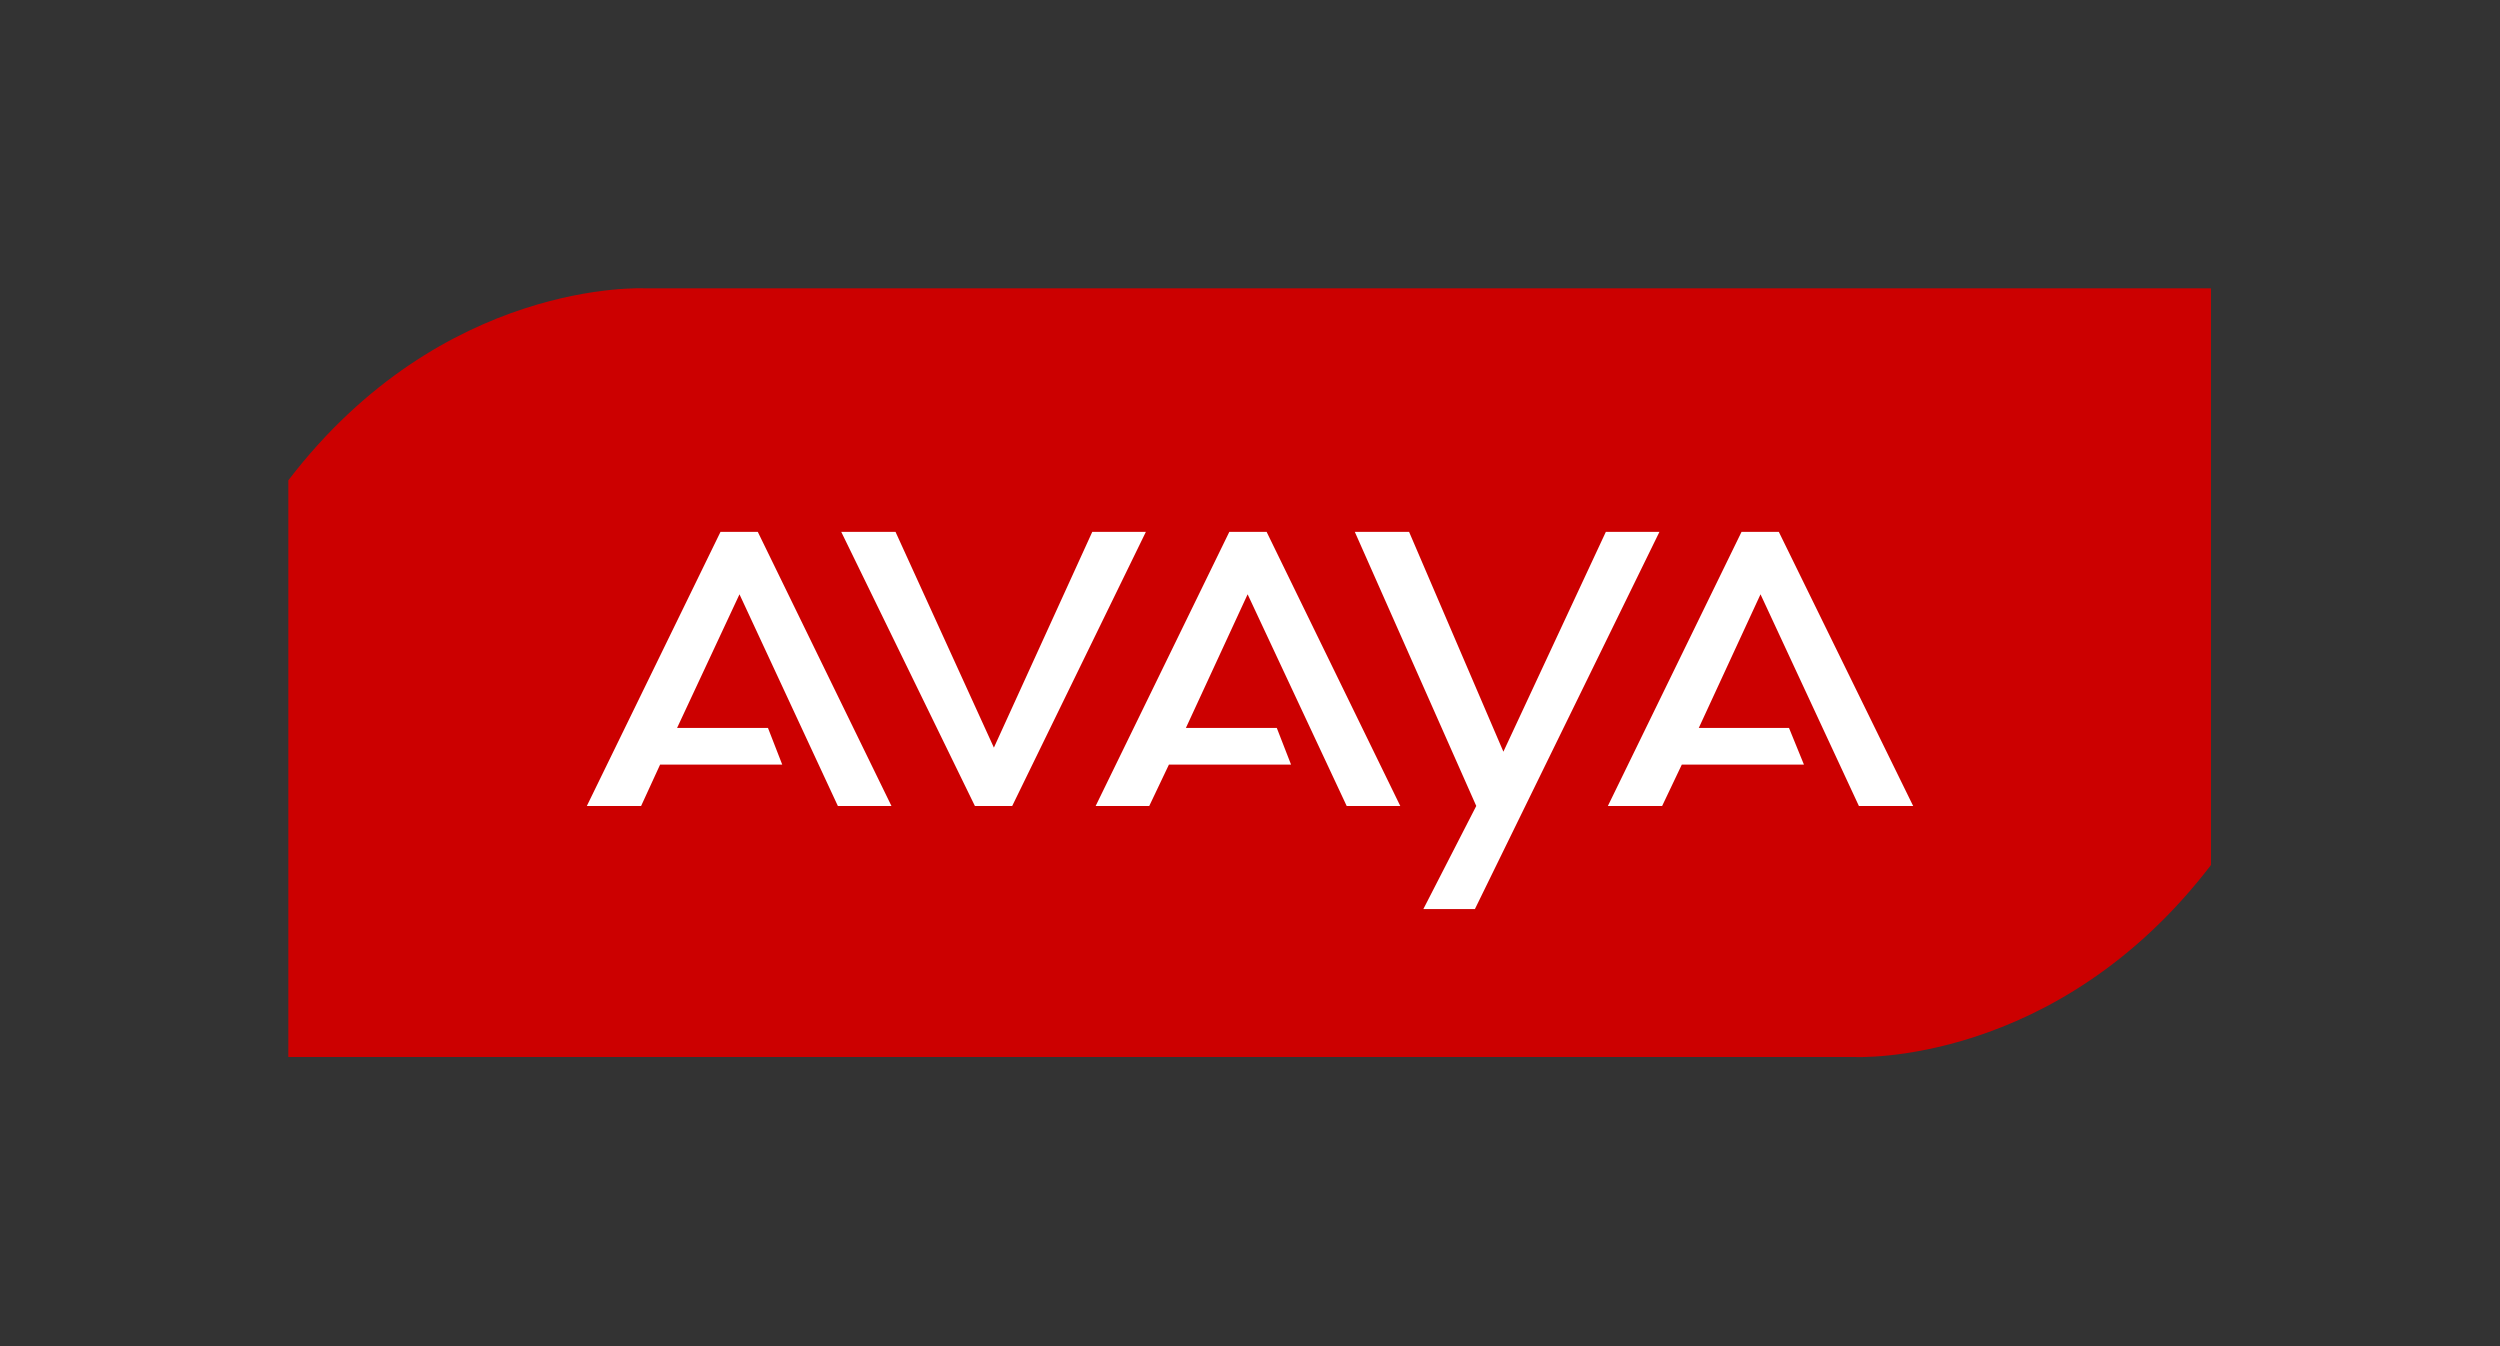
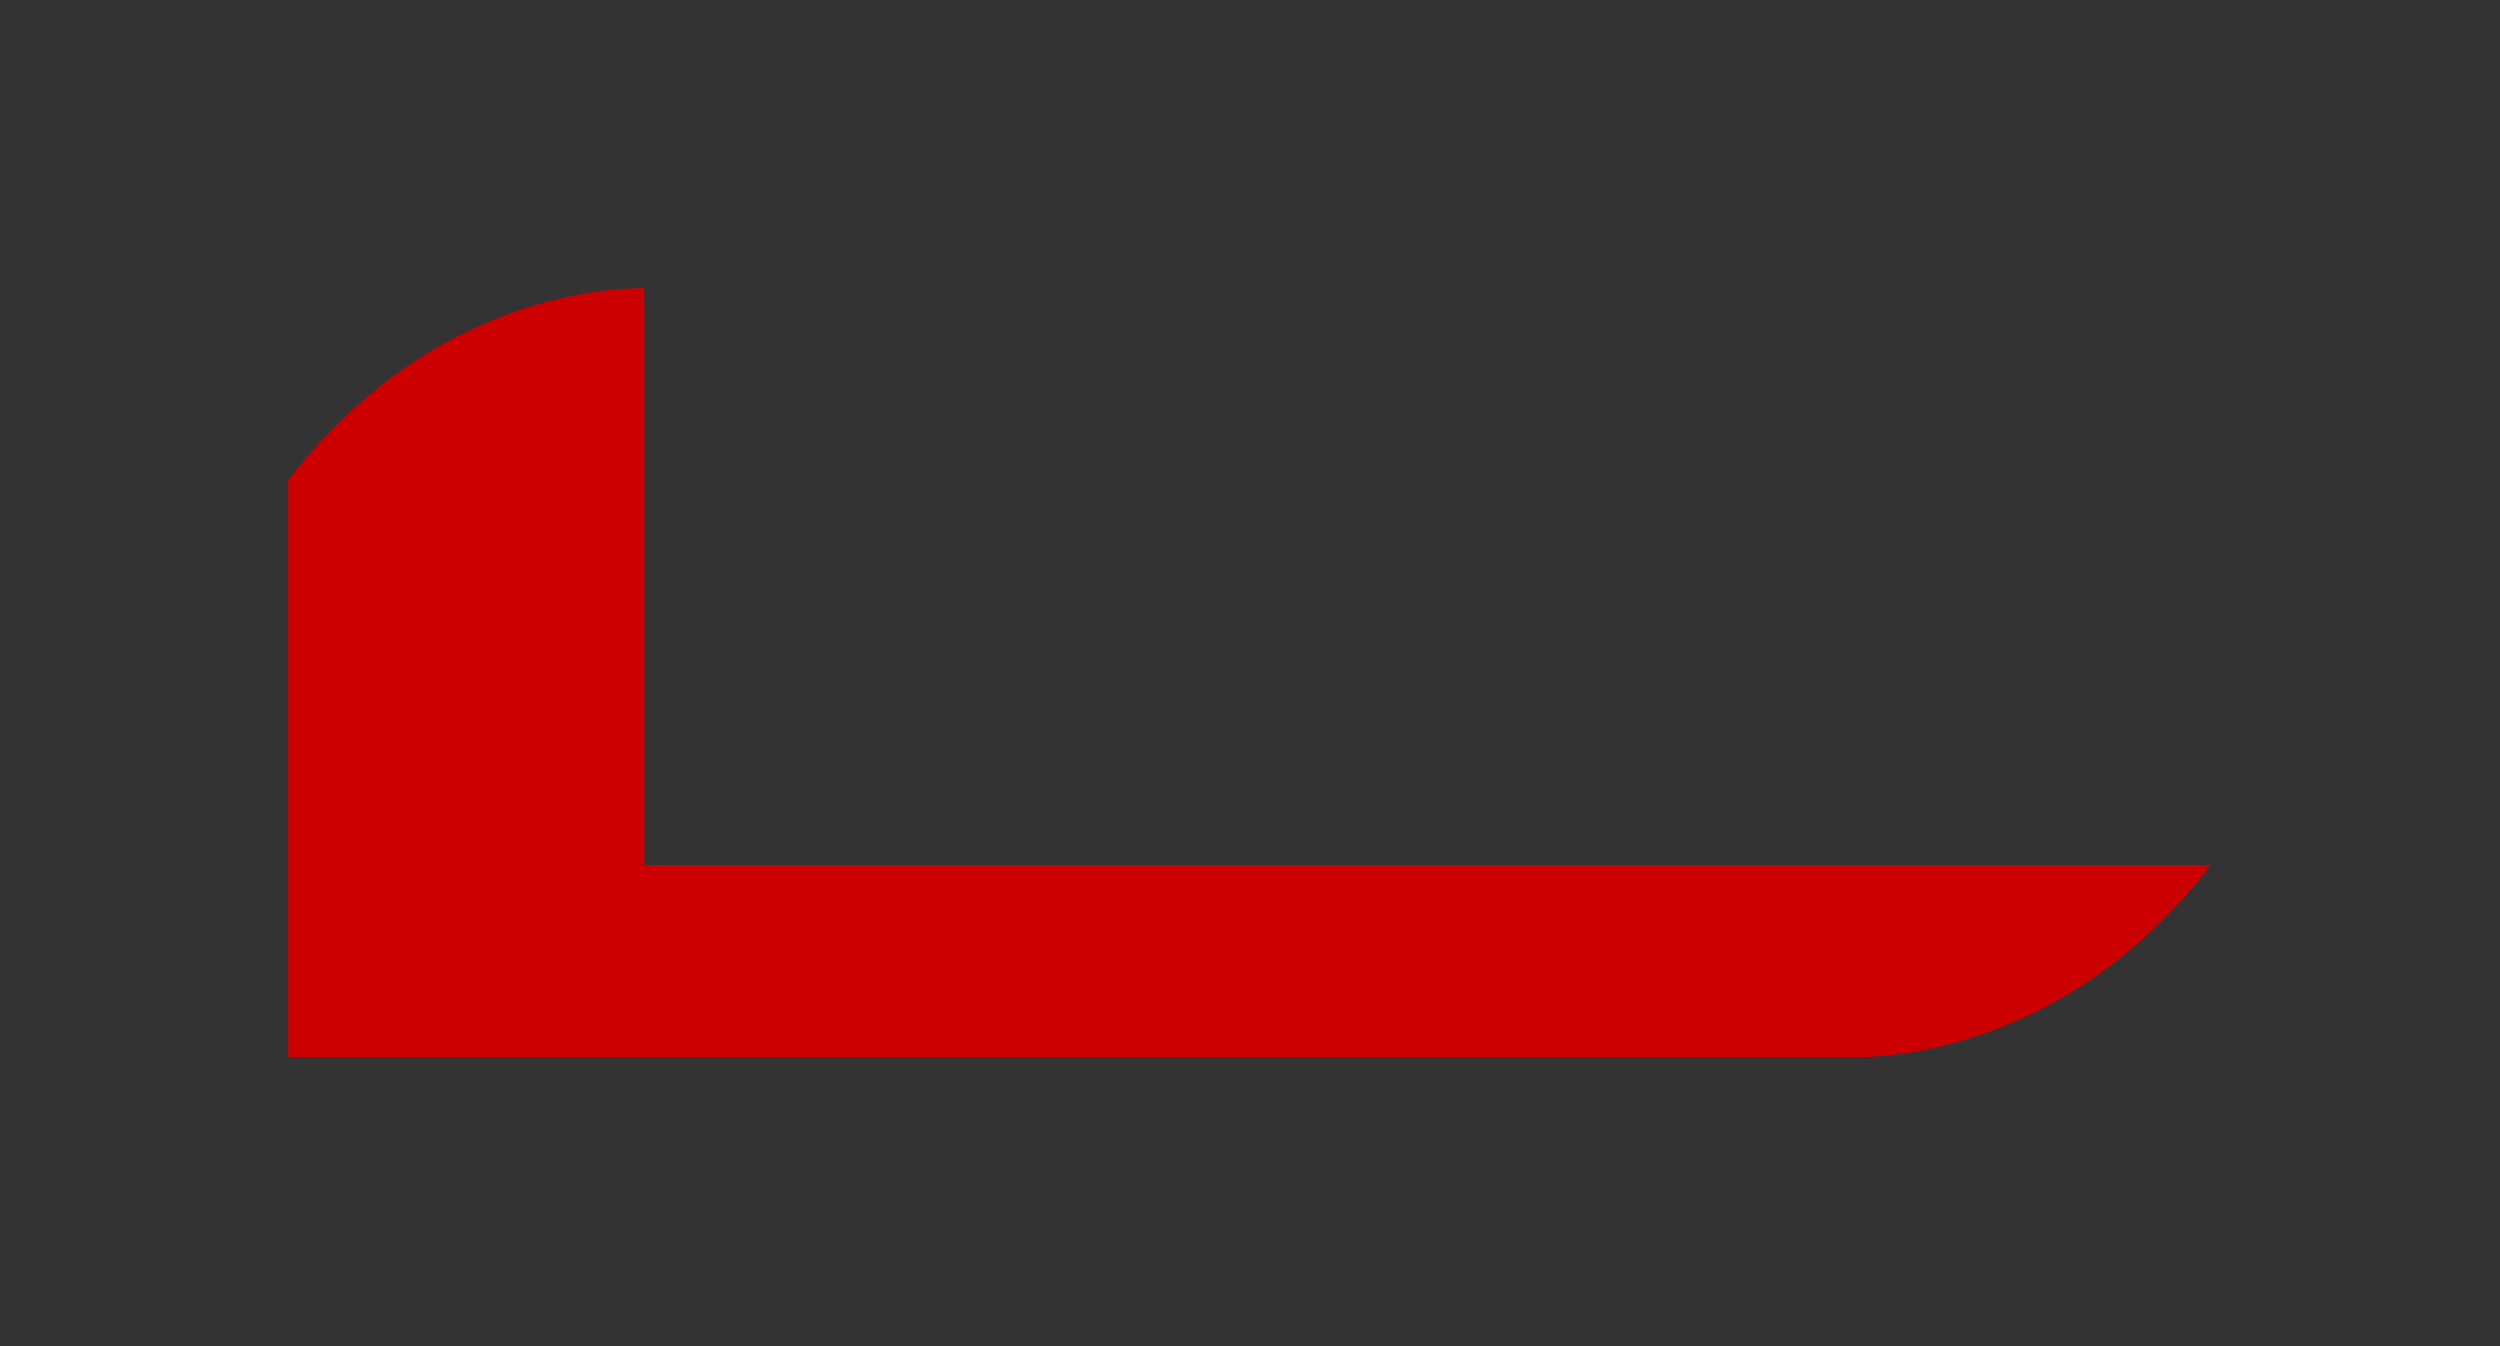
<svg xmlns="http://www.w3.org/2000/svg" version="1.1" id="Layer_1" x="0px" y="0px" viewBox="0 0 368.5 198.4" style="enable-background:new 0 0 368.5 198.4;" xml:space="preserve">
  <rect x="0" y="0" width="368.5" height="198.4" fill="#333333" stroke="none" />
  <style type="text/css">
	.st0{fill:#CC0000;}
	.st1{fill:#FFFFFF;}
</style>
-   <path class="st0" d="M95,42.5c0,0-29.7-1.5-52.5,28.3v85h230.9c0,0,29.7,1.5,52.5-28.3v-85H95z" />
+   <path class="st0" d="M95,42.5c0,0-29.7-1.5-52.5,28.3v85h230.9c0,0,29.7,1.5,52.5-28.3H95z" />
  <g>
-     <polygon class="st1" points="250.4,107.3 263.7,107.3 265.9,112.7 247.9,112.7 245,118.8 237,118.8 256.7,78.4 262.2,78.4    282,118.8 274,118.8 259.5,87.6  " />
-     <polygon class="st1" points="99.8,107.3 113.2,107.3 115.3,112.7 97.3,112.7 94.5,118.8 86.5,118.8 106.2,78.4 111.7,78.4    131.4,118.8 123.5,118.8 109,87.6  " />
-     <polygon class="st1" points="174.8,107.3 188.2,107.3 190.3,112.7 172.3,112.7 169.4,118.8 161.5,118.8 181.2,78.4 186.7,78.4    206.4,118.8 198.5,118.8 183.9,87.6  " />
-     <polygon class="st1" points="124,78.4 143.7,118.8 144.1,118.8 148.9,118.8 149.2,118.8 168.9,78.4 161,78.4 146.5,110.2 132,78.4     " />
-     <polygon class="st1" points="217.4,134 244.6,78.4 236.7,78.4 221.6,110.8 207.7,78.4 199.7,78.4 217.6,118.8 209.8,134  " />
-   </g>
+     </g>
</svg>